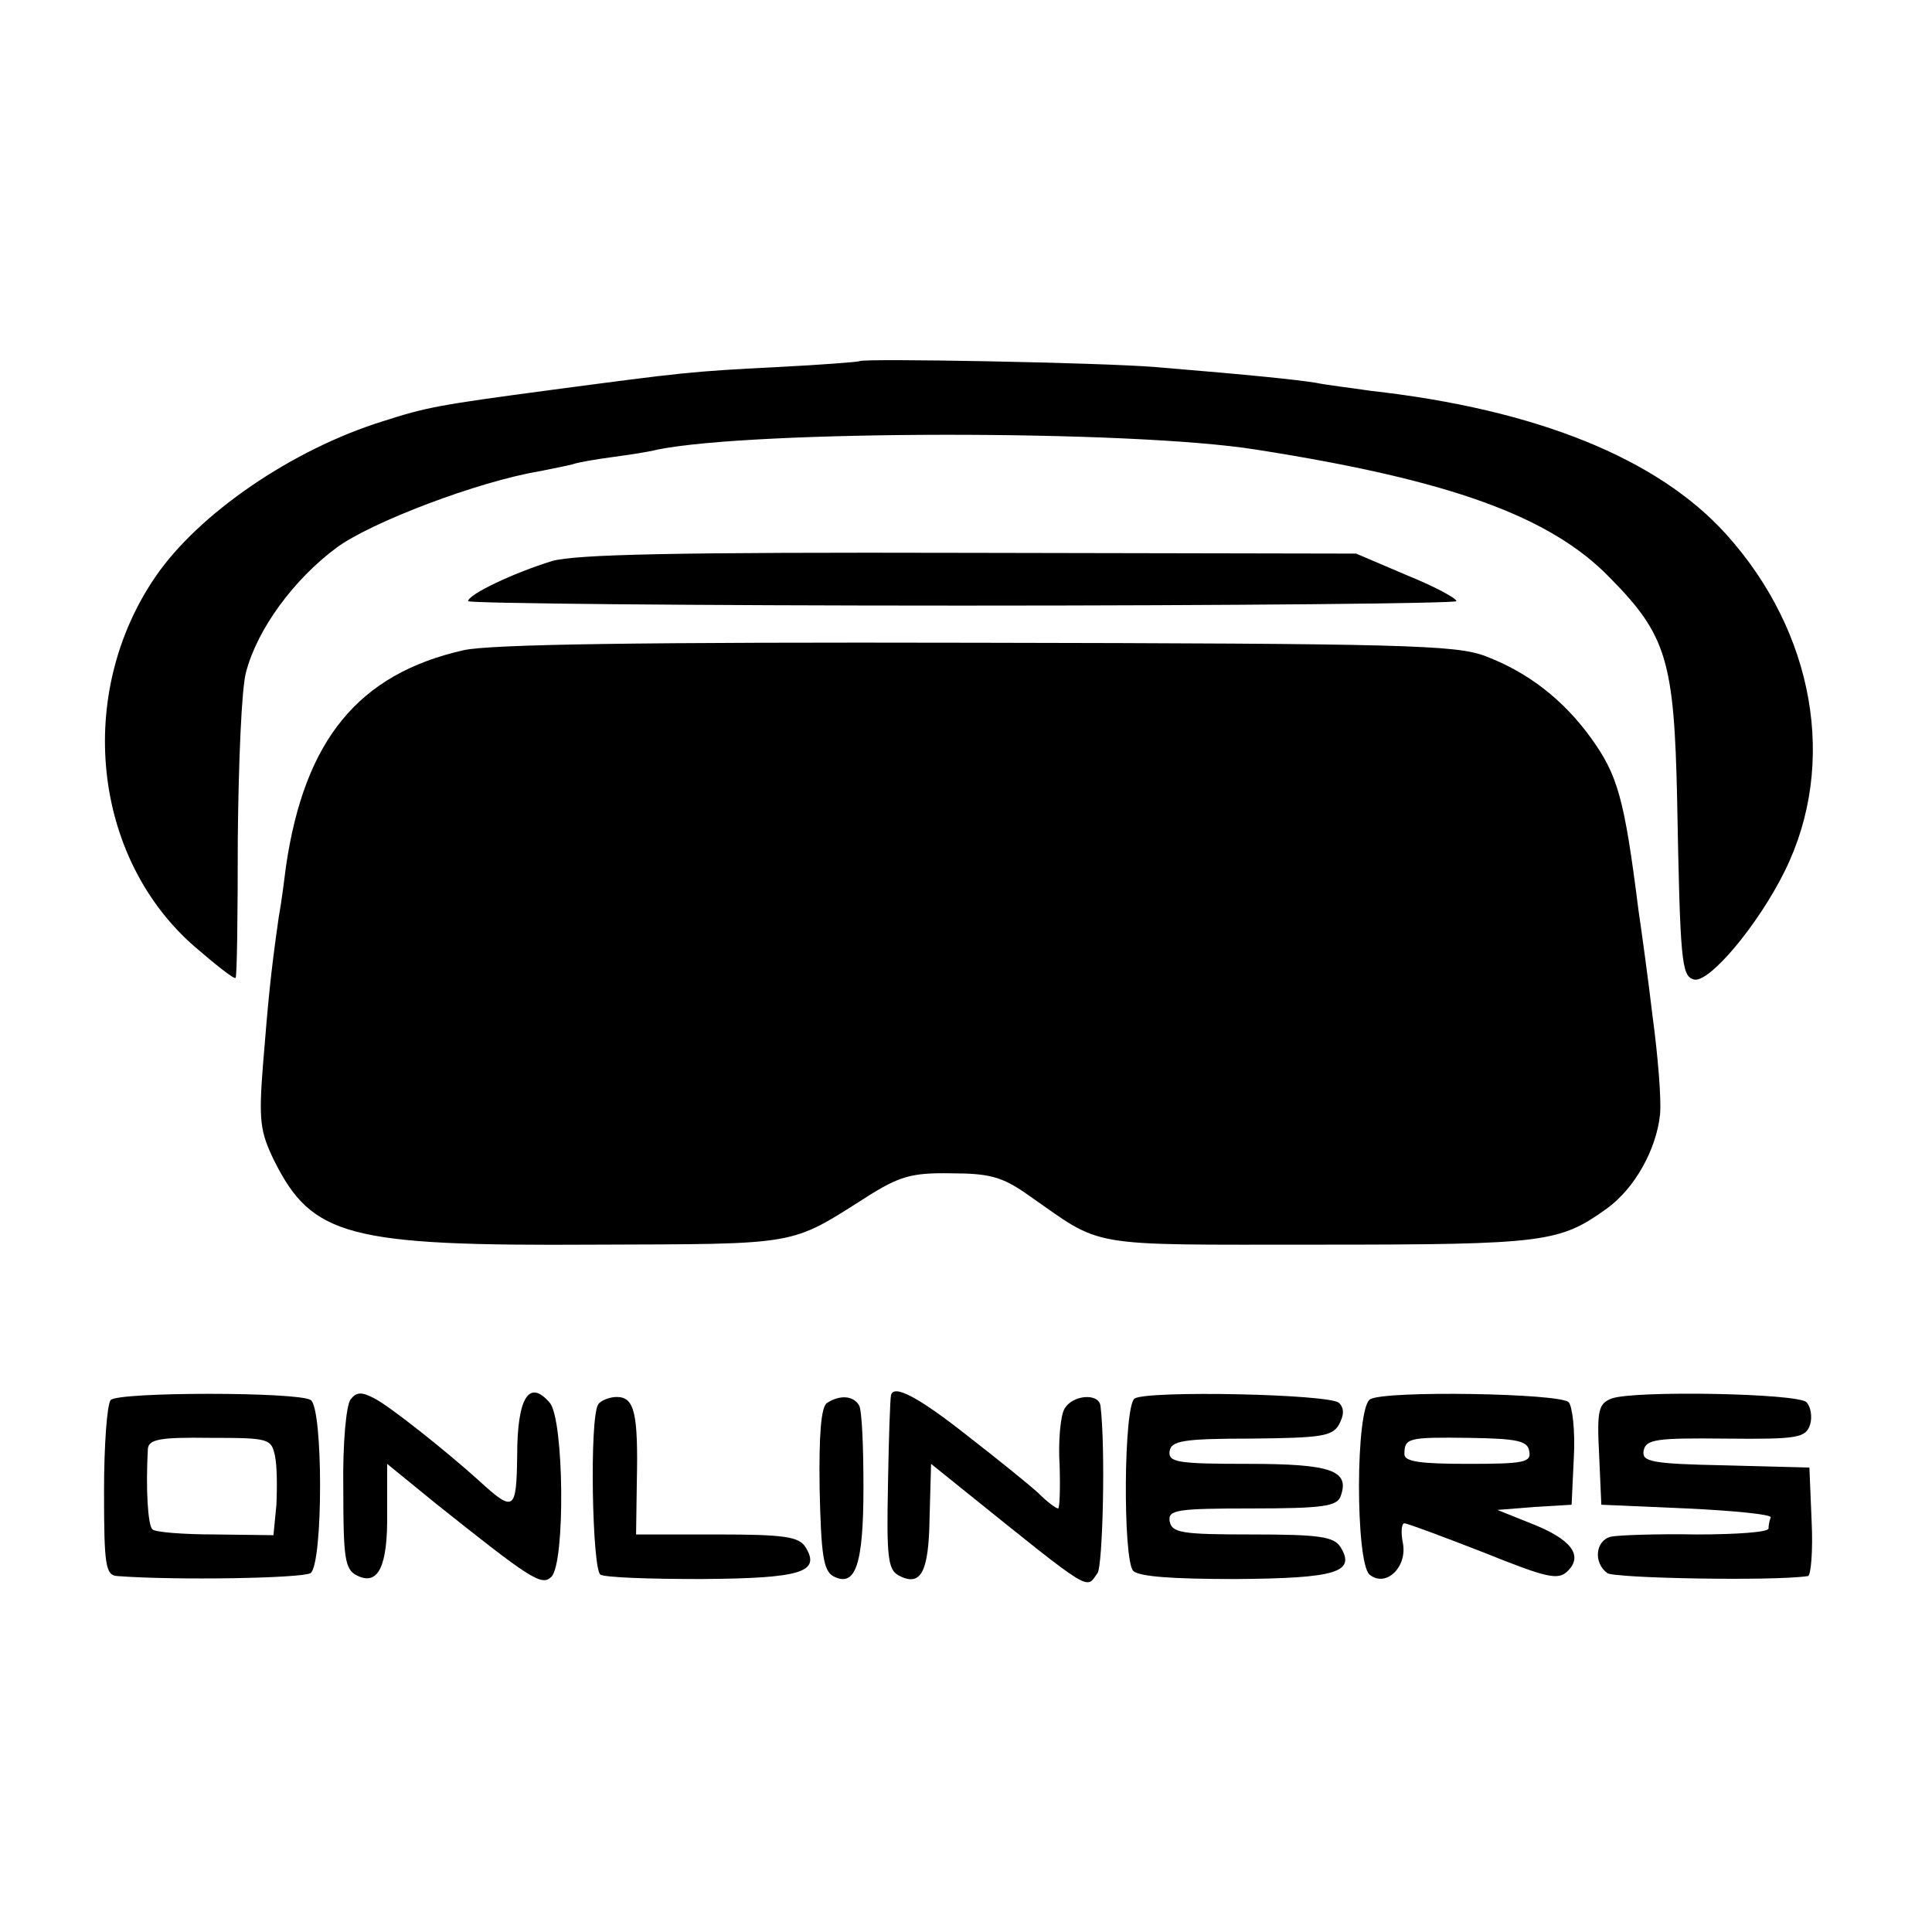
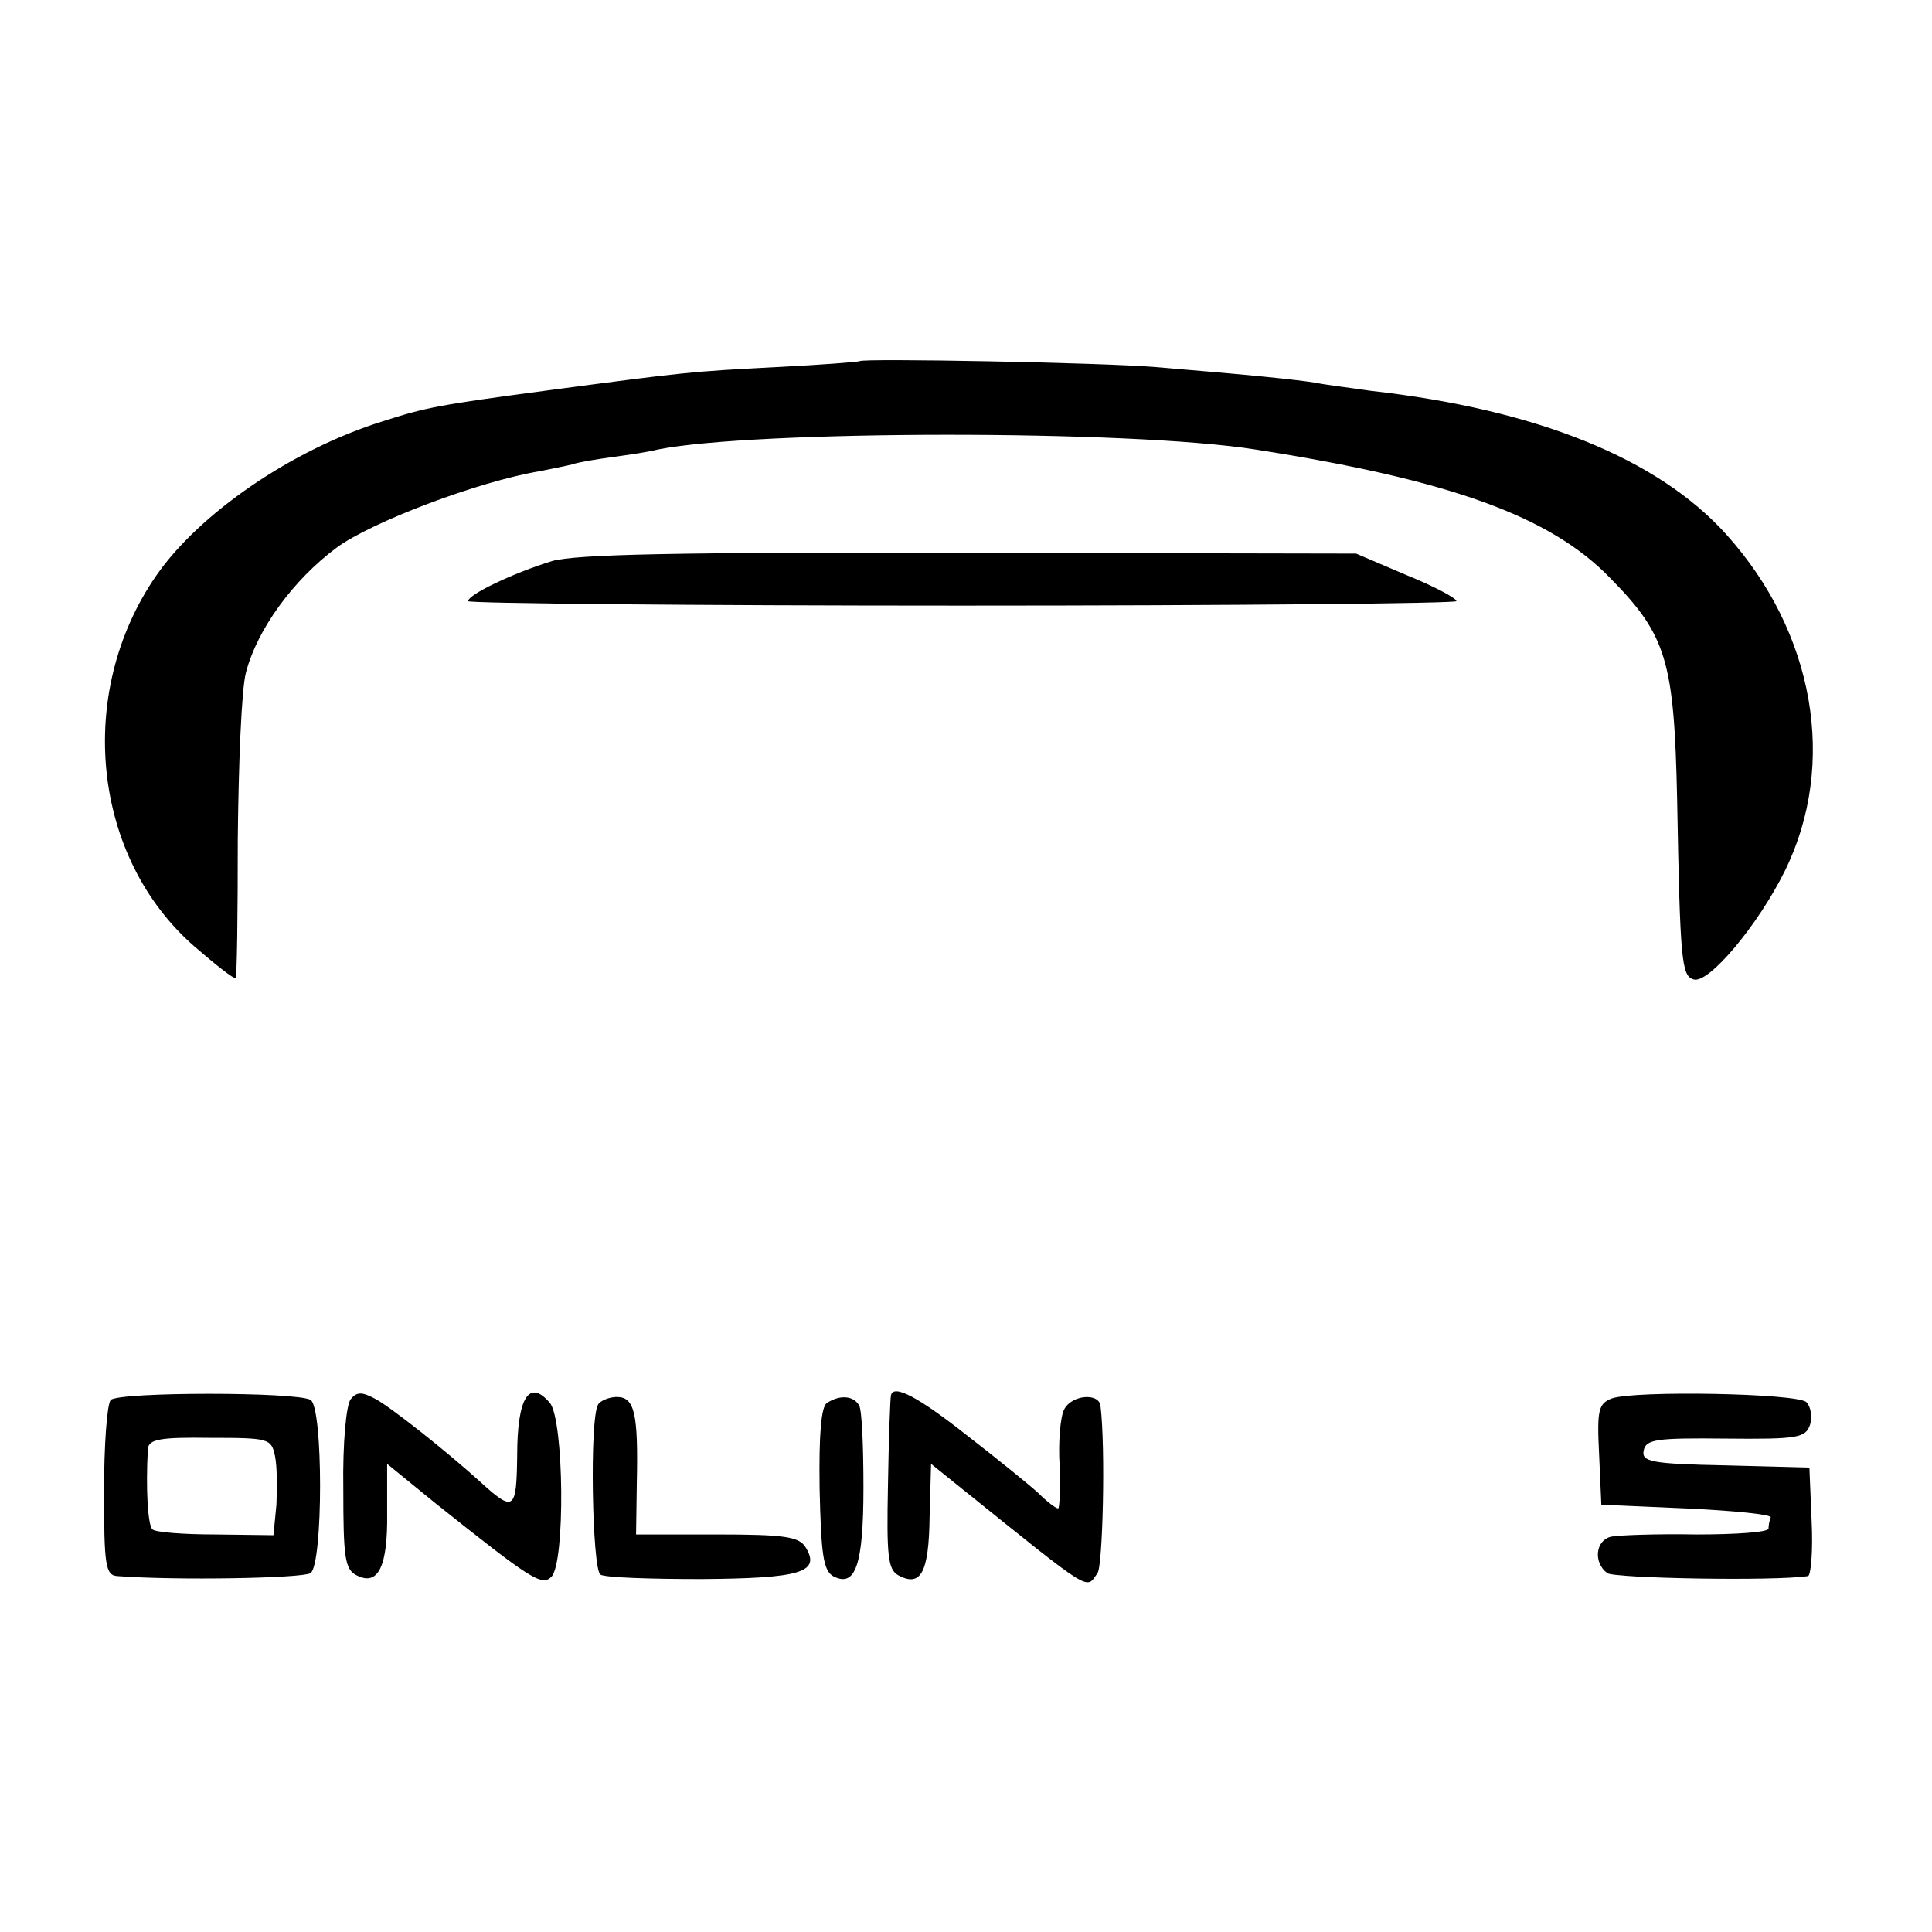
<svg xmlns="http://www.w3.org/2000/svg" version="1.0" width="260pt" height="260pt" viewBox="0 0 260 260" preserveAspectRatio="xMidYMid meet">
  <g transform="translate(0,260) scale(0.1,-0.1)" fill="#000000" stroke="none">
    <path d="M1157 2114 c-1 -1 -51 -5 -112 -8 -116 -6 -124 -7 -305 -31 -150 -20 -166 -23 -225 -42 -122 -38 -247 -124 -305 -208 -109 -158 -86 -379 52 -499 29 -25 53 -44 55 -42 2 1 3 86 3 187 1 101 5 202 11 224 15 58 64 125 122 168 46 34 190 89 274 103 15 3 35 7 43 9 8 3 33 7 55 10 22 3 49 7 60 10 129 26 635 27 805 0 262 -41 397 -90 477 -173 76 -77 86 -112 90 -297 4 -219 6 -238 22 -243 20 -7 87 73 123 146 71 144 40 321 -79 453 -92 102 -255 168 -478 193 -27 4 -61 8 -75 11 -26 4 -81 10 -215 21 -71 6 -393 12 -398 8z" />
    <path d="M743 1845 c-52 -16 -113 -45 -113 -54 0 -3 299 -6 665 -6 366 0 665 3 665 6 0 4 -30 20 -67 35 l-68 29 -520 1 c-397 1 -530 -2 -562 -11z" />
-     <path d="M624 1725 c-142 -32 -214 -121 -239 -290 -2 -16 -6 -48 -10 -70 -11 -77 -14 -111 -21 -197 -6 -76 -4 -91 15 -130 51 -102 100 -115 431 -113 277 1 262 -2 366 64 44 28 61 33 114 32 52 0 69 -5 102 -28 105 -73 73 -68 393 -68 306 0 324 3 388 49 37 27 66 79 71 126 2 21 -3 80 -10 132 -6 51 -15 116 -19 143 -19 151 -28 182 -64 232 -37 51 -84 88 -142 110 -39 15 -109 17 -684 18 -453 1 -655 -2 -691 -10z" />
    <path d="M149 716 c-5 -6 -9 -61 -9 -123 0 -100 2 -113 18 -114 79 -6 249 -3 260 4 17 13 17 223 0 233 -18 11 -257 11 -269 0z m221 -75 c3 -14 3 -43 2 -66 l-4 -41 -78 1 c-43 0 -82 3 -85 7 -6 6 -9 54 -6 108 1 13 16 16 84 15 79 0 82 -1 87 -24z" />
    <path d="M472 717 c-6 -7 -11 -59 -10 -120 0 -93 2 -109 18 -117 29 -15 42 12 41 84 l0 66 65 -53 c128 -102 143 -112 156 -99 19 19 17 211 -2 234 -28 33 -44 7 -44 -71 -1 -74 -4 -77 -51 -34 -43 39 -121 101 -141 111 -17 9 -24 9 -32 -1z" />
    <path d="M1199 722 c-1 -4 -3 -58 -4 -120 -2 -97 0 -114 14 -122 30 -16 41 3 42 78 l2 72 41 -33 c179 -144 167 -136 183 -114 7 9 11 168 4 225 -2 18 -39 15 -49 -5 -5 -10 -8 -44 -6 -75 1 -32 0 -58 -2 -58 -3 0 -15 9 -27 21 -12 11 -54 45 -94 76 -67 53 -101 71 -104 55z" />
-     <path d="M1527 718 c-15 -9 -16 -217 -2 -232 8 -8 56 -11 138 -11 135 1 162 9 141 43 -9 14 -28 17 -119 17 -95 0 -108 2 -111 18 -2 15 9 17 111 17 95 0 114 3 119 16 13 35 -12 44 -124 44 -95 0 -108 2 -106 17 2 14 18 17 110 17 94 1 109 3 118 19 7 13 7 22 0 29 -12 12 -257 17 -275 6z" />
-     <path d="M1844 717 c-20 -11 -20 -219 -1 -236 22 -18 51 10 45 42 -3 15 -2 27 2 27 4 0 52 -18 106 -39 87 -35 101 -38 114 -25 21 21 4 43 -50 64 l-45 18 50 4 50 3 3 64 c2 35 -2 69 -7 74 -12 12 -246 16 -267 4z m214 -70 c3 -15 -7 -17 -82 -17 -65 0 -86 3 -86 13 0 22 5 23 87 22 65 -1 79 -4 81 -18z" />
    <path d="M2169 718 c-18 -7 -20 -16 -17 -75 l3 -68 115 -5 c63 -3 114 -8 113 -12 -2 -5 -3 -11 -3 -15 0 -5 -44 -8 -97 -8 -54 1 -106 -1 -115 -3 -21 -5 -24 -35 -5 -49 9 -7 225 -11 270 -4 4 0 7 34 5 74 l-3 72 -113 3 c-101 2 -113 5 -110 20 3 15 17 17 110 16 98 -1 108 1 114 19 3 10 1 24 -5 30 -12 12 -231 16 -262 5z" />
    <path d="M805 710 c-12 -19 -8 -222 3 -229 6 -4 67 -6 136 -6 134 1 161 9 140 43 -9 14 -28 17 -120 17 l-108 0 1 70 c2 93 -3 115 -27 115 -10 0 -22 -5 -25 -10z" />
    <path d="M1113 712 c-8 -5 -11 -42 -10 -115 2 -89 5 -110 18 -118 30 -16 41 14 41 119 0 55 -2 105 -6 111 -8 13 -26 14 -43 3z" />
  </g>
</svg>